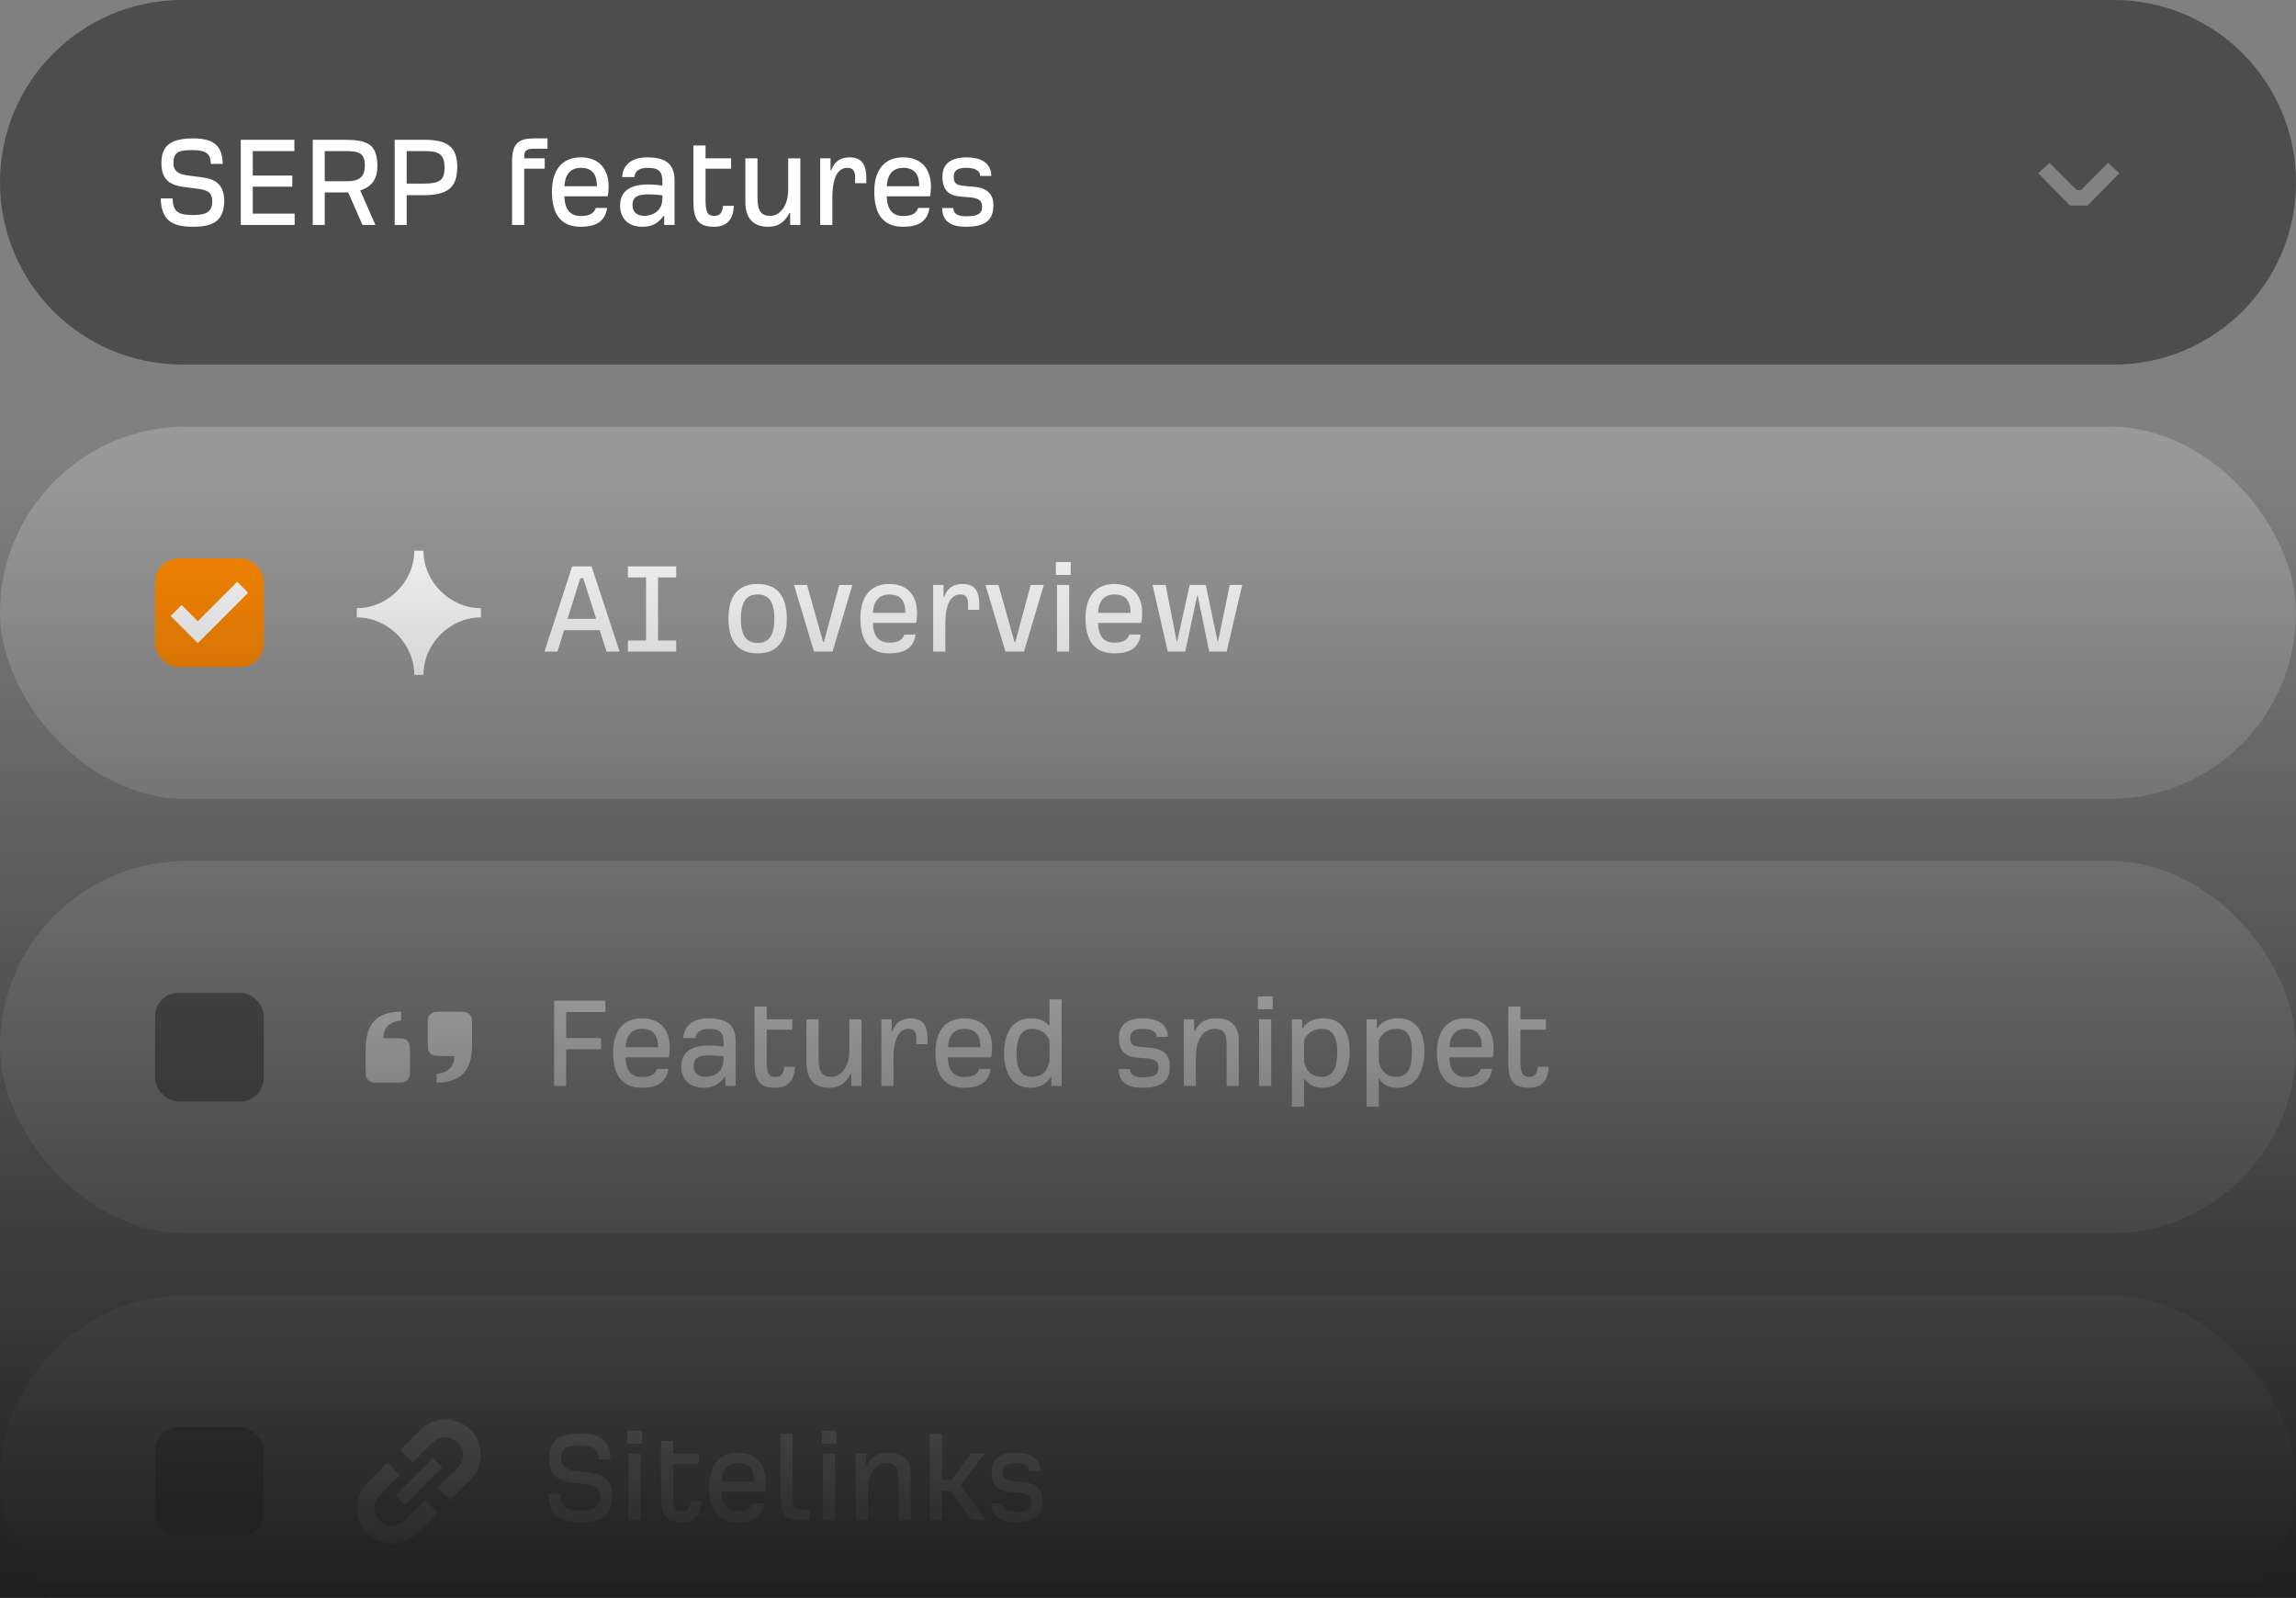
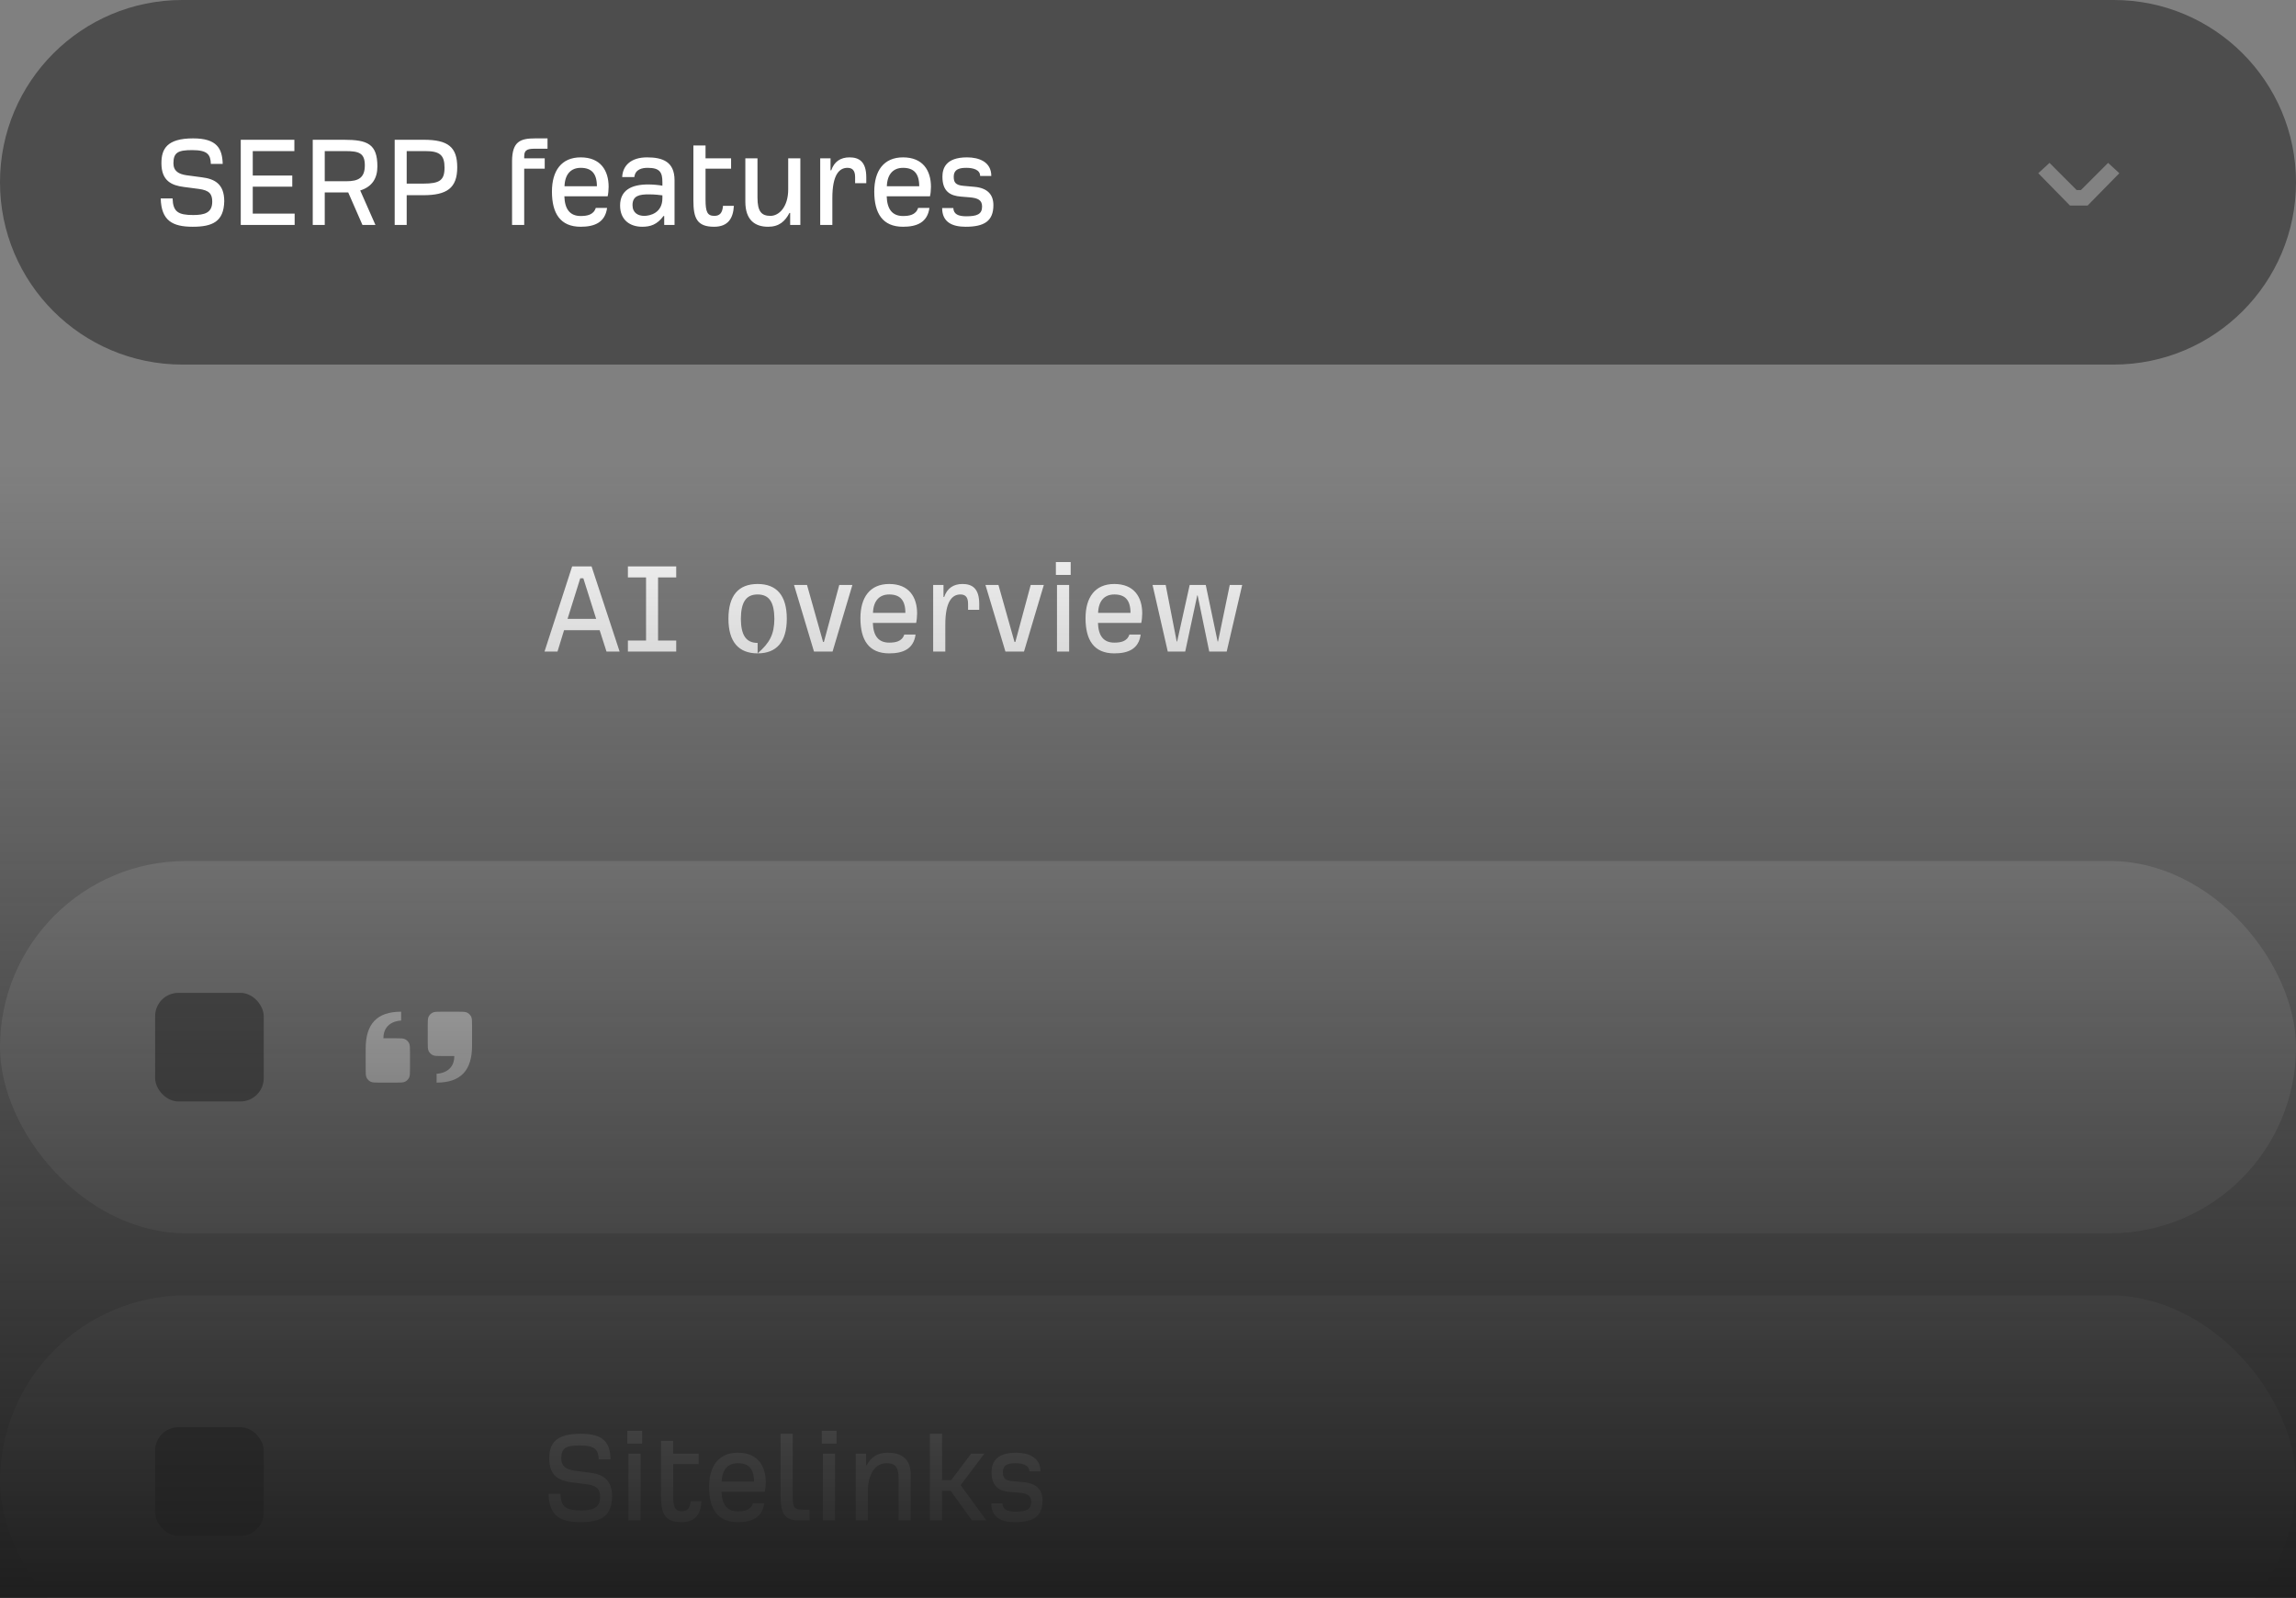
<svg xmlns="http://www.w3.org/2000/svg" width="296" height="206" viewBox="0 0 296 206" fill="none">
  <rect x="0" y="0" width="296" height="206" fill="#808080" stroke="none" />
  <g clip-path="url(#clip0_7055_26505)">
    <path d="M0 23.5C0 10.521 10.521 0 23.5 0H272.5C285.479 0 296 10.521 296 23.5C296 36.479 285.479 47 272.5 47H23.5C10.521 47 0 36.479 0 23.5Z" fill="black" fill-opacity="0.4" />
    <path d="M24.842 29.234C22.232 29.234 20.792 28.442 20.72 25.58H22.25C22.304 27.29 22.952 27.722 24.896 27.722C26.354 27.722 27.362 27.452 27.362 25.994C27.362 25.004 26.984 24.536 25.634 24.356L23.708 24.104C22.142 23.906 20.81 23.33 20.81 21.044C20.81 19.226 21.494 17.84 24.896 17.84C27.974 17.84 28.658 19.154 28.712 21.134H27.182C27.146 19.928 26.75 19.352 24.788 19.352C23.006 19.352 22.358 19.622 22.358 21.044C22.358 22.088 23.078 22.448 24.032 22.592L26.048 22.862C27.596 23.06 28.91 23.654 28.91 25.94C28.856 28.568 27.398 29.234 24.842 29.234ZM31.038 29V18.02H37.95V19.478H32.586V22.628H37.68V24.068H32.586V27.542H37.986V29H31.038ZM40.319 29V18.02H44.351C47.375 18.02 48.653 18.56 48.653 21.458C48.653 22.952 48.005 24.068 46.439 24.554L48.401 29H46.727L44.891 24.806H41.867V29H40.319ZM41.867 23.366H44.657C46.223 23.366 47.033 22.916 47.033 21.314C47.033 19.712 46.259 19.478 44.495 19.478H41.867V23.366ZM50.883 29V18.02H54.645C57.759 18.02 58.947 18.956 58.947 21.566C58.947 24.266 57.597 25.166 54.555 25.166H52.431V29H50.883ZM52.431 23.672H54.555C56.697 23.672 57.309 23.24 57.309 21.602C57.309 19.982 56.679 19.478 54.843 19.478H52.431V23.672ZM66.014 29V20.756C66.032 18.218 67.112 17.84 69.002 17.84H70.586V19.172H69.146C68.156 19.172 67.58 19.208 67.58 20.162V20.414H70.226V21.746H67.58V29H66.014ZM74.864 29.234C72.218 29.234 71.156 27.488 71.156 24.698C71.156 22.016 72.38 20.288 74.864 20.288C77.438 20.288 78.464 21.998 78.464 24.086C78.464 24.518 78.41 25.022 78.338 25.31H72.758C72.812 26.948 73.46 27.848 74.864 27.848C75.638 27.848 76.52 27.722 76.808 26.804H78.266C78.014 28.676 76.646 29.234 74.864 29.234ZM72.776 24.014H76.952C76.952 22.358 76.25 21.638 74.864 21.638C73.64 21.638 72.83 22.412 72.776 24.014ZM82.786 29.234C81.256 29.234 79.942 28.388 79.942 26.498C79.942 24.536 81.382 23.78 83.56 23.78C84.172 23.78 84.964 23.852 85.396 23.942V23.492C85.396 22.214 85.072 21.638 83.506 21.638C82.804 21.638 81.904 21.8 81.778 22.826H80.212C80.284 21.314 81.382 20.288 83.416 20.288C85.432 20.288 86.962 20.846 86.962 23.24V29H85.63V27.848H85.54C84.712 28.964 83.848 29.234 82.786 29.234ZM83.056 27.83C83.758 27.83 85.414 27.488 85.396 25.526V25.184C85.108 25.148 84.46 25.058 83.65 25.058C82.48 25.058 81.544 25.202 81.544 26.444C81.544 27.452 82.264 27.83 83.056 27.83ZM92.056 29.234C89.842 29.234 89.392 28.1 89.392 25.85V18.758H90.958V20.414H94.252V21.746H90.958V25.742C90.958 27.326 91.192 27.83 92.092 27.83C92.776 27.83 93.136 27.47 93.208 26.534H94.612C94.522 28.136 93.874 29.234 92.056 29.234ZM99.023 29.234C97.313 29.234 96.089 28.352 96.089 25.994V20.414H97.655V25.472C97.655 27.272 98.177 27.83 99.329 27.83C100.445 27.83 101.615 26.66 101.615 24.428V20.414H103.181V29H101.867V27.452H101.777C101.219 28.514 100.463 29.234 99.023 29.234ZM105.741 29V20.414H107.073V21.962H107.163C107.541 20.846 108.351 20.288 109.521 20.288C110.745 20.288 111.681 20.828 111.681 22.862V23.618H110.241V22.826C110.241 21.89 109.809 21.638 109.251 21.638C108.189 21.638 107.307 22.538 107.307 25.526V29H105.741ZM116.419 29.234C113.773 29.234 112.711 27.488 112.711 24.698C112.711 22.016 113.935 20.288 116.419 20.288C118.993 20.288 120.019 21.998 120.019 24.086C120.019 24.518 119.965 25.022 119.893 25.31H114.313C114.367 26.948 115.015 27.848 116.419 27.848C117.193 27.848 118.075 27.722 118.363 26.804H119.821C119.569 28.676 118.201 29.234 116.419 29.234ZM114.331 24.014H118.507C118.507 22.358 117.805 21.638 116.419 21.638C115.195 21.638 114.385 22.412 114.331 24.014ZM124.486 29.234C122.758 29.234 121.462 28.64 121.462 26.822H122.902C122.938 27.614 123.55 27.884 124.558 27.884C125.944 27.884 126.61 27.632 126.61 26.624C126.61 25.814 126.106 25.526 124.972 25.436L123.874 25.346C122.524 25.238 121.498 24.698 121.498 22.79C121.498 21.746 121.894 20.288 124.666 20.288C126.214 20.288 127.798 20.864 127.798 22.682H126.358C126.358 21.872 125.44 21.638 124.594 21.638C123.82 21.638 122.956 21.746 122.956 22.79C122.956 23.474 123.154 23.87 124.216 23.96L125.62 24.086C127.276 24.23 128.068 25.058 128.068 26.444C128.068 28.496 126.898 29.234 124.486 29.234Z" fill="white" />
    <path fill-rule="evenodd" clip-rule="evenodd" d="M268.276 24.5L271.775 21L273.226 22.331L269.135 26.5H266.86L262.774 22.331L264.226 21L267.72 24.5H268.276Z" fill="white" fill-opacity="0.3" />
-     <rect y="55" width="296" height="48" rx="24" fill="white" fill-opacity="0.2" />
    <g clip-path="url(#clip1_7055_26505)">
      <rect x="20" y="72" width="14" height="14" rx="3" fill="#FF8800" />
      <path d="M23.413 78.001L21.999 79.416L25.5 82.918L31.998 76.417L30.584 75.002L25.5 80.089L23.413 78.001Z" fill="white" />
    </g>
    <g clip-path="url(#clip2_7055_26505)">
      <path d="M46 78.409C50 78.409 53.408 75 53.408 71H54.592C54.592 75 58 78.409 62 78.409V79.591C58 79.591 54.592 83 54.592 87H53.408C53.408 83 50 79.591 46 79.591V78.409Z" fill="white" />
    </g>
-     <path d="M70.198 84L73.762 73.02H76.264L79.882 84H78.19L77.308 81.246H72.718L71.872 84H70.198ZM73.168 79.788H76.858L75.202 74.55H74.806L73.168 79.788ZM80.949 84V82.578H83.289V74.442H80.949V73.02H87.177V74.442H84.837V82.578H87.177V84H80.949ZM97.672 84.234C95.206 84.234 93.91 82.722 93.91 79.77C93.91 76.8 95.188 75.288 97.672 75.288C100.156 75.288 101.434 76.8 101.434 79.77C101.434 82.722 100.138 84.234 97.672 84.234ZM97.672 82.884C99.22 82.884 99.814 81.804 99.832 79.788C99.814 77.736 99.238 76.638 97.672 76.638C96.106 76.638 95.53 77.736 95.512 79.788C95.53 81.804 96.124 82.884 97.672 82.884ZM104.94 84L102.366 75.414H104.04L106.11 82.758H106.218L108.198 75.414H109.89L107.334 84H104.94ZM114.633 84.234C111.987 84.234 110.925 82.488 110.925 79.698C110.925 77.016 112.149 75.288 114.633 75.288C117.207 75.288 118.233 76.998 118.233 79.086C118.233 79.518 118.179 80.022 118.107 80.31H112.527C112.581 81.948 113.229 82.848 114.633 82.848C115.407 82.848 116.289 82.722 116.577 81.804H118.035C117.783 83.676 116.415 84.234 114.633 84.234ZM112.545 79.014H116.721C116.721 77.358 116.019 76.638 114.633 76.638C113.409 76.638 112.599 77.412 112.545 79.014ZM120.303 84V75.414H121.635V76.962H121.725C122.103 75.846 122.913 75.288 124.083 75.288C125.307 75.288 126.243 75.828 126.243 77.862V78.618H124.803V77.826C124.803 76.89 124.371 76.638 123.813 76.638C122.751 76.638 121.869 77.538 121.869 80.526V84H120.303ZM129.62 84L127.046 75.414H128.72L130.79 82.758H130.898L132.878 75.414H134.57L132.014 84H129.62ZM136.124 74.118V72.462H138.032V74.118H136.124ZM136.268 84V75.414H137.834V84H136.268ZM143.655 84.234C141.009 84.234 139.947 82.488 139.947 79.698C139.947 77.016 141.171 75.288 143.655 75.288C146.229 75.288 147.255 76.998 147.255 79.086C147.255 79.518 147.201 80.022 147.129 80.31H141.549C141.603 81.948 142.251 82.848 143.655 82.848C144.429 82.848 145.311 82.722 145.599 81.804H147.057C146.805 83.676 145.437 84.234 143.655 84.234ZM141.567 79.014H145.743C145.743 77.358 145.041 76.638 143.655 76.638C142.431 76.638 141.621 77.412 141.567 79.014ZM150.549 84L148.587 75.414H150.279L151.701 82.704H151.755L153.375 75.414H155.445L156.975 82.704H157.029L158.541 75.414H160.143L158.145 84H155.895L154.401 76.764H154.347L152.799 84H150.549Z" fill="white" />
+     <path d="M70.198 84L73.762 73.02H76.264L79.882 84H78.19L77.308 81.246H72.718L71.872 84H70.198ZM73.168 79.788H76.858L75.202 74.55H74.806L73.168 79.788ZM80.949 84V82.578H83.289V74.442H80.949V73.02H87.177V74.442H84.837V82.578H87.177V84H80.949ZM97.672 84.234C95.206 84.234 93.91 82.722 93.91 79.77C93.91 76.8 95.188 75.288 97.672 75.288C100.156 75.288 101.434 76.8 101.434 79.77C101.434 82.722 100.138 84.234 97.672 84.234ZC99.22 82.884 99.814 81.804 99.832 79.788C99.814 77.736 99.238 76.638 97.672 76.638C96.106 76.638 95.53 77.736 95.512 79.788C95.53 81.804 96.124 82.884 97.672 82.884ZM104.94 84L102.366 75.414H104.04L106.11 82.758H106.218L108.198 75.414H109.89L107.334 84H104.94ZM114.633 84.234C111.987 84.234 110.925 82.488 110.925 79.698C110.925 77.016 112.149 75.288 114.633 75.288C117.207 75.288 118.233 76.998 118.233 79.086C118.233 79.518 118.179 80.022 118.107 80.31H112.527C112.581 81.948 113.229 82.848 114.633 82.848C115.407 82.848 116.289 82.722 116.577 81.804H118.035C117.783 83.676 116.415 84.234 114.633 84.234ZM112.545 79.014H116.721C116.721 77.358 116.019 76.638 114.633 76.638C113.409 76.638 112.599 77.412 112.545 79.014ZM120.303 84V75.414H121.635V76.962H121.725C122.103 75.846 122.913 75.288 124.083 75.288C125.307 75.288 126.243 75.828 126.243 77.862V78.618H124.803V77.826C124.803 76.89 124.371 76.638 123.813 76.638C122.751 76.638 121.869 77.538 121.869 80.526V84H120.303ZM129.62 84L127.046 75.414H128.72L130.79 82.758H130.898L132.878 75.414H134.57L132.014 84H129.62ZM136.124 74.118V72.462H138.032V74.118H136.124ZM136.268 84V75.414H137.834V84H136.268ZM143.655 84.234C141.009 84.234 139.947 82.488 139.947 79.698C139.947 77.016 141.171 75.288 143.655 75.288C146.229 75.288 147.255 76.998 147.255 79.086C147.255 79.518 147.201 80.022 147.129 80.31H141.549C141.603 81.948 142.251 82.848 143.655 82.848C144.429 82.848 145.311 82.722 145.599 81.804H147.057C146.805 83.676 145.437 84.234 143.655 84.234ZM141.567 79.014H145.743C145.743 77.358 145.041 76.638 143.655 76.638C142.431 76.638 141.621 77.412 141.567 79.014ZM150.549 84L148.587 75.414H150.279L151.701 82.704H151.755L153.375 75.414H155.445L156.975 82.704H157.029L158.541 75.414H160.143L158.145 84H155.895L154.401 76.764H154.347L152.799 84H150.549Z" fill="white" />
    <rect y="111" width="296" height="48" rx="24" fill="white" fill-opacity="0.2" />
    <rect x="20" y="128" width="14" height="14" rx="3" fill="black" fill-opacity="0.4" />
    <path d="M52.733 138.948C52.857 138.703 52.857 138.383 52.857 137.743V135.686C52.857 135.046 52.857 134.726 52.733 134.481C52.623 134.266 52.448 134.091 52.233 133.982C51.989 133.857 51.669 133.857 51.029 133.857H49.428C49.428 131.572 51.714 131.572 51.714 131.572V130.429C48.562 130.429 47.143 132.036 47.143 135.197L47.143 137.743C47.143 138.383 47.143 138.703 47.267 138.948C47.377 139.163 47.552 139.337 47.767 139.447C48.011 139.572 48.331 139.572 48.971 139.572H51.029C51.669 139.572 51.989 139.572 52.233 139.447C52.448 139.337 52.623 139.163 52.733 138.948Z" fill="white" />
    <path d="M55.267 131.053C55.143 131.297 55.143 131.617 55.143 132.257V134.314C55.143 134.954 55.143 135.275 55.267 135.519C55.377 135.734 55.552 135.909 55.767 136.018C56.011 136.143 56.331 136.143 56.971 136.143H58.571C58.571 138.429 56.286 138.429 56.286 138.429V139.572C59.438 139.572 60.857 137.964 60.857 134.804V132.257C60.857 131.617 60.857 131.297 60.733 131.053C60.623 130.838 60.448 130.663 60.233 130.553C59.989 130.429 59.669 130.429 59.029 130.429H56.971C56.331 130.429 56.011 130.429 55.767 130.553C55.552 130.663 55.377 130.838 55.267 131.053Z" fill="white" />
-     <path d="M71.44 140V129.02H78.046V130.478H72.988V133.826H77.488V135.266H72.988V140H71.44ZM82.747 140.234C80.101 140.234 79.039 138.488 79.039 135.698C79.039 133.016 80.263 131.288 82.747 131.288C85.321 131.288 86.347 132.998 86.347 135.086C86.347 135.518 86.293 136.022 86.221 136.31H80.641C80.695 137.948 81.343 138.848 82.747 138.848C83.521 138.848 84.403 138.722 84.691 137.804H86.149C85.897 139.676 84.529 140.234 82.747 140.234ZM80.659 135.014H84.835C84.835 133.358 84.133 132.638 82.747 132.638C81.523 132.638 80.713 133.412 80.659 135.014ZM90.669 140.234C89.139 140.234 87.825 139.388 87.825 137.498C87.825 135.536 89.265 134.78 91.443 134.78C92.055 134.78 92.847 134.852 93.279 134.942V134.492C93.279 133.214 92.955 132.638 91.389 132.638C90.687 132.638 89.787 132.8 89.661 133.826H88.095C88.167 132.314 89.265 131.288 91.299 131.288C93.315 131.288 94.845 131.846 94.845 134.24V140H93.513V138.848H93.423C92.595 139.964 91.731 140.234 90.669 140.234ZM90.939 138.83C91.641 138.83 93.297 138.488 93.279 136.526V136.184C92.991 136.148 92.343 136.058 91.533 136.058C90.363 136.058 89.427 136.202 89.427 137.444C89.427 138.452 90.147 138.83 90.939 138.83ZM99.939 140.234C97.725 140.234 97.275 139.1 97.275 136.85V129.758H98.841V131.414H102.135V132.746H98.841V136.742C98.841 138.326 99.075 138.83 99.975 138.83C100.659 138.83 101.019 138.47 101.091 137.534H102.495C102.405 139.136 101.757 140.234 99.939 140.234ZM106.906 140.234C105.196 140.234 103.972 139.352 103.972 136.994V131.414H105.538V136.472C105.538 138.272 106.06 138.83 107.212 138.83C108.328 138.83 109.498 137.66 109.498 135.428V131.414H111.064V140H109.75V138.452H109.66C109.102 139.514 108.346 140.234 106.906 140.234ZM113.624 140V131.414H114.956V132.962H115.046C115.424 131.846 116.234 131.288 117.404 131.288C118.628 131.288 119.564 131.828 119.564 133.862V134.618H118.124V133.826C118.124 132.89 117.692 132.638 117.134 132.638C116.072 132.638 115.19 133.538 115.19 136.526V140H113.624ZM124.301 140.234C121.655 140.234 120.593 138.488 120.593 135.698C120.593 133.016 121.817 131.288 124.301 131.288C126.875 131.288 127.901 132.998 127.901 135.086C127.901 135.518 127.847 136.022 127.775 136.31H122.195C122.249 137.948 122.897 138.848 124.301 138.848C125.075 138.848 125.957 138.722 126.245 137.804H127.703C127.451 139.676 126.083 140.234 124.301 140.234ZM122.213 135.014H126.389C126.389 133.358 125.687 132.638 124.301 132.638C123.077 132.638 122.267 133.412 122.213 135.014ZM132.887 140.234C130.601 140.234 129.449 138.488 129.449 135.752C129.449 133.232 130.475 131.288 132.977 131.288C133.859 131.288 134.723 131.558 135.299 132.296V128.84H136.865V140H135.533V138.866H135.443C134.885 139.784 134.021 140.234 132.887 140.234ZM133.085 138.83C134.129 138.794 134.957 138.38 135.299 136.85V134.132C134.795 132.962 133.895 132.638 132.977 132.638C131.447 132.638 131.051 134.276 131.051 135.788C131.051 137.732 131.519 138.812 133.085 138.83ZM147.24 140.234C145.512 140.234 144.216 139.64 144.216 137.822H145.656C145.692 138.614 146.304 138.884 147.312 138.884C148.698 138.884 149.364 138.632 149.364 137.624C149.364 136.814 148.86 136.526 147.726 136.436L146.628 136.346C145.278 136.238 144.252 135.698 144.252 133.79C144.252 132.746 144.648 131.288 147.42 131.288C148.968 131.288 150.552 131.864 150.552 133.682H149.112C149.112 132.872 148.194 132.638 147.348 132.638C146.574 132.638 145.71 132.746 145.71 133.79C145.71 134.474 145.908 134.87 146.97 134.96L148.374 135.086C150.03 135.23 150.822 136.058 150.822 137.444C150.822 139.496 149.652 140.234 147.24 140.234ZM152.612 140V131.414H153.944V132.89H154.034C154.592 131.846 155.42 131.288 156.734 131.288C158.228 131.288 159.704 131.846 159.704 134.132V140H158.138V134.582C158.138 132.854 157.436 132.638 156.59 132.638C155.168 132.638 154.178 133.988 154.178 136.238V140H152.612ZM162.174 130.118V128.462H164.082V130.118H162.174ZM162.318 140V131.414H163.884V140H162.318ZM166.551 142.682V131.414H167.865V132.548H167.955C168.621 131.522 169.611 131.288 170.655 131.288C172.959 131.288 174.003 133.07 174.003 135.518C174.003 138.254 172.851 140.234 170.583 140.234C169.791 140.234 168.873 140.126 168.117 139.01V142.682H166.551ZM170.385 138.83C171.951 138.812 172.401 137.534 172.401 135.554C172.401 134.042 172.005 132.638 170.475 132.638C169.557 132.638 168.621 132.962 168.117 134.132V136.85C168.459 138.38 169.341 138.794 170.385 138.83ZM176.184 142.682V131.414H177.498V132.548H177.588C178.254 131.522 179.244 131.288 180.288 131.288C182.592 131.288 183.636 133.07 183.636 135.518C183.636 138.254 182.484 140.234 180.216 140.234C179.424 140.234 178.506 140.126 177.75 139.01V142.682H176.184ZM180.018 138.83C181.584 138.812 182.034 137.534 182.034 135.554C182.034 134.042 181.638 132.638 180.108 132.638C179.19 132.638 178.254 132.962 177.75 134.132V136.85C178.092 138.38 178.974 138.794 180.018 138.83ZM188.954 140.234C186.308 140.234 185.246 138.488 185.246 135.698C185.246 133.016 186.47 131.288 188.954 131.288C191.528 131.288 192.554 132.998 192.554 135.086C192.554 135.518 192.5 136.022 192.428 136.31H186.848C186.902 137.948 187.55 138.848 188.954 138.848C189.728 138.848 190.61 138.722 190.898 137.804H192.356C192.104 139.676 190.736 140.234 188.954 140.234ZM186.866 135.014H191.042C191.042 133.358 190.34 132.638 188.954 132.638C187.73 132.638 186.92 133.412 186.866 135.014ZM197.111 140.234C194.897 140.234 194.447 139.1 194.447 136.85V129.758H196.013V131.414H199.307V132.746H196.013V136.742C196.013 138.326 196.247 138.83 197.147 138.83C197.831 138.83 198.191 138.47 198.263 137.534H199.667C199.577 139.136 198.929 140.234 197.111 140.234Z" fill="white" />
    <rect y="167" width="296" height="48" rx="24" fill="white" fill-opacity="0.2" />
    <rect x="20" y="184" width="14" height="14" rx="3" fill="black" fill-opacity="0.4" />
-     <path d="M54.811 193.423L56.423 195.034L53.806 197.651C52.023 199.434 49.131 199.434 47.337 197.651C45.554 195.869 45.554 192.977 47.337 191.183L49.954 188.566L51.566 190.177L48.949 192.794C48.057 193.686 48.057 195.137 48.949 196.029C49.84 196.92 51.291 196.92 52.183 196.029L54.8 193.411L54.811 193.423ZM60.663 184.337C58.88 182.554 55.989 182.554 54.194 184.337L51.577 186.954L53.189 188.566L55.806 185.949C56.697 185.057 58.149 185.057 59.04 185.949C59.931 186.84 59.931 188.291 59.04 189.183L56.423 191.8L58.034 193.411L60.651 190.794C62.434 189.011 62.434 186.12 60.651 184.326L60.663 184.337ZM57.04 189.171L55.829 187.96L50.983 192.806L52.194 194.017L57.04 189.171Z" fill="white" />
    <path d="M74.842 196.234C72.232 196.234 70.792 195.442 70.72 192.58H72.25C72.304 194.29 72.952 194.722 74.896 194.722C76.354 194.722 77.362 194.452 77.362 192.994C77.362 192.004 76.984 191.536 75.634 191.356L73.708 191.104C72.142 190.906 70.81 190.33 70.81 188.044C70.81 186.226 71.494 184.84 74.896 184.84C77.974 184.84 78.658 186.154 78.712 188.134H77.182C77.146 186.928 76.75 186.352 74.788 186.352C73.006 186.352 72.358 186.622 72.358 188.044C72.358 189.088 73.078 189.448 74.032 189.592L76.048 189.862C77.596 190.06 78.91 190.654 78.91 192.94C78.856 195.568 77.398 196.234 74.842 196.234ZM80.876 186.118V184.462H82.784V186.118H80.876ZM81.02 196V187.414H82.586V196H81.02ZM87.881 196.234C85.667 196.234 85.217 195.1 85.217 192.85V185.758H86.783V187.414H90.077V188.746H86.783V192.742C86.783 194.326 87.017 194.83 87.917 194.83C88.601 194.83 88.961 194.47 89.033 193.534H90.437C90.347 195.136 89.699 196.234 87.881 196.234ZM95.122 196.234C92.476 196.234 91.414 194.488 91.414 191.698C91.414 189.016 92.638 187.288 95.122 187.288C97.696 187.288 98.722 188.998 98.722 191.086C98.722 191.518 98.668 192.022 98.596 192.31H93.016C93.07 193.948 93.718 194.848 95.122 194.848C95.896 194.848 96.778 194.722 97.066 193.804H98.524C98.272 195.676 96.904 196.234 95.122 196.234ZM93.034 191.014H97.21C97.21 189.358 96.508 188.638 95.122 188.638C93.898 188.638 93.088 189.412 93.034 191.014ZM102.901 196C101.101 196 100.633 195.028 100.633 192.85V184.84H102.199V192.976C102.199 194.326 102.397 194.632 103.459 194.632H104.377V196H102.901ZM105.942 186.118V184.462H107.85V186.118H105.942ZM106.086 196V187.414H107.652V196H106.086ZM110.319 196V187.414H111.651V188.89H111.741C112.299 187.846 113.127 187.288 114.441 187.288C115.935 187.288 117.411 187.846 117.411 190.132V196H115.845V190.582C115.845 188.854 115.143 188.638 114.297 188.638C112.875 188.638 111.885 189.988 111.885 192.238V196H110.319ZM119.882 196V184.84H121.448V190.816H122.636L125.192 187.414H126.902L123.842 191.464L127.154 196H125.3L122.546 192.184H121.448V196H119.882ZM130.822 196.234C129.094 196.234 127.798 195.64 127.798 193.822H129.238C129.274 194.614 129.886 194.884 130.894 194.884C132.28 194.884 132.946 194.632 132.946 193.624C132.946 192.814 132.442 192.526 131.308 192.436L130.21 192.346C128.86 192.238 127.834 191.698 127.834 189.79C127.834 188.746 128.23 187.288 131.002 187.288C132.55 187.288 134.134 187.864 134.134 189.682H132.694C132.694 188.872 131.776 188.638 130.93 188.638C130.156 188.638 129.292 188.746 129.292 189.79C129.292 190.474 129.49 190.87 130.552 190.96L131.956 191.086C133.612 191.23 134.404 192.058 134.404 193.444C134.404 195.496 133.234 196.234 130.822 196.234Z" fill="white" />
    <rect x="328" y="207" width="360" height="147" transform="rotate(-180 328 207)" fill="url(#paint0_linear_7055_26505)" />
  </g>
  <defs>
    <linearGradient id="paint0_linear_7055_26505" x1="508" y1="207" x2="508" y2="354" gradientUnits="userSpaceOnUse">
      <stop stop-color="#1E1E1E" />
      <stop offset="1" stop-color="#1E1E1E" stop-opacity="0" />
    </linearGradient>
    <clipPath id="clip0_7055_26505">
      <rect width="296" height="206" fill="white" />
    </clipPath>
    <clipPath id="clip1_7055_26505">
-       <rect x="20" y="72" width="14" height="14" rx="3" fill="white" />
-     </clipPath>
+       </clipPath>
    <clipPath id="clip2_7055_26505">
-       <rect width="16" height="16" fill="white" transform="translate(46 71)" />
-     </clipPath>
+       </clipPath>
  </defs>
</svg>